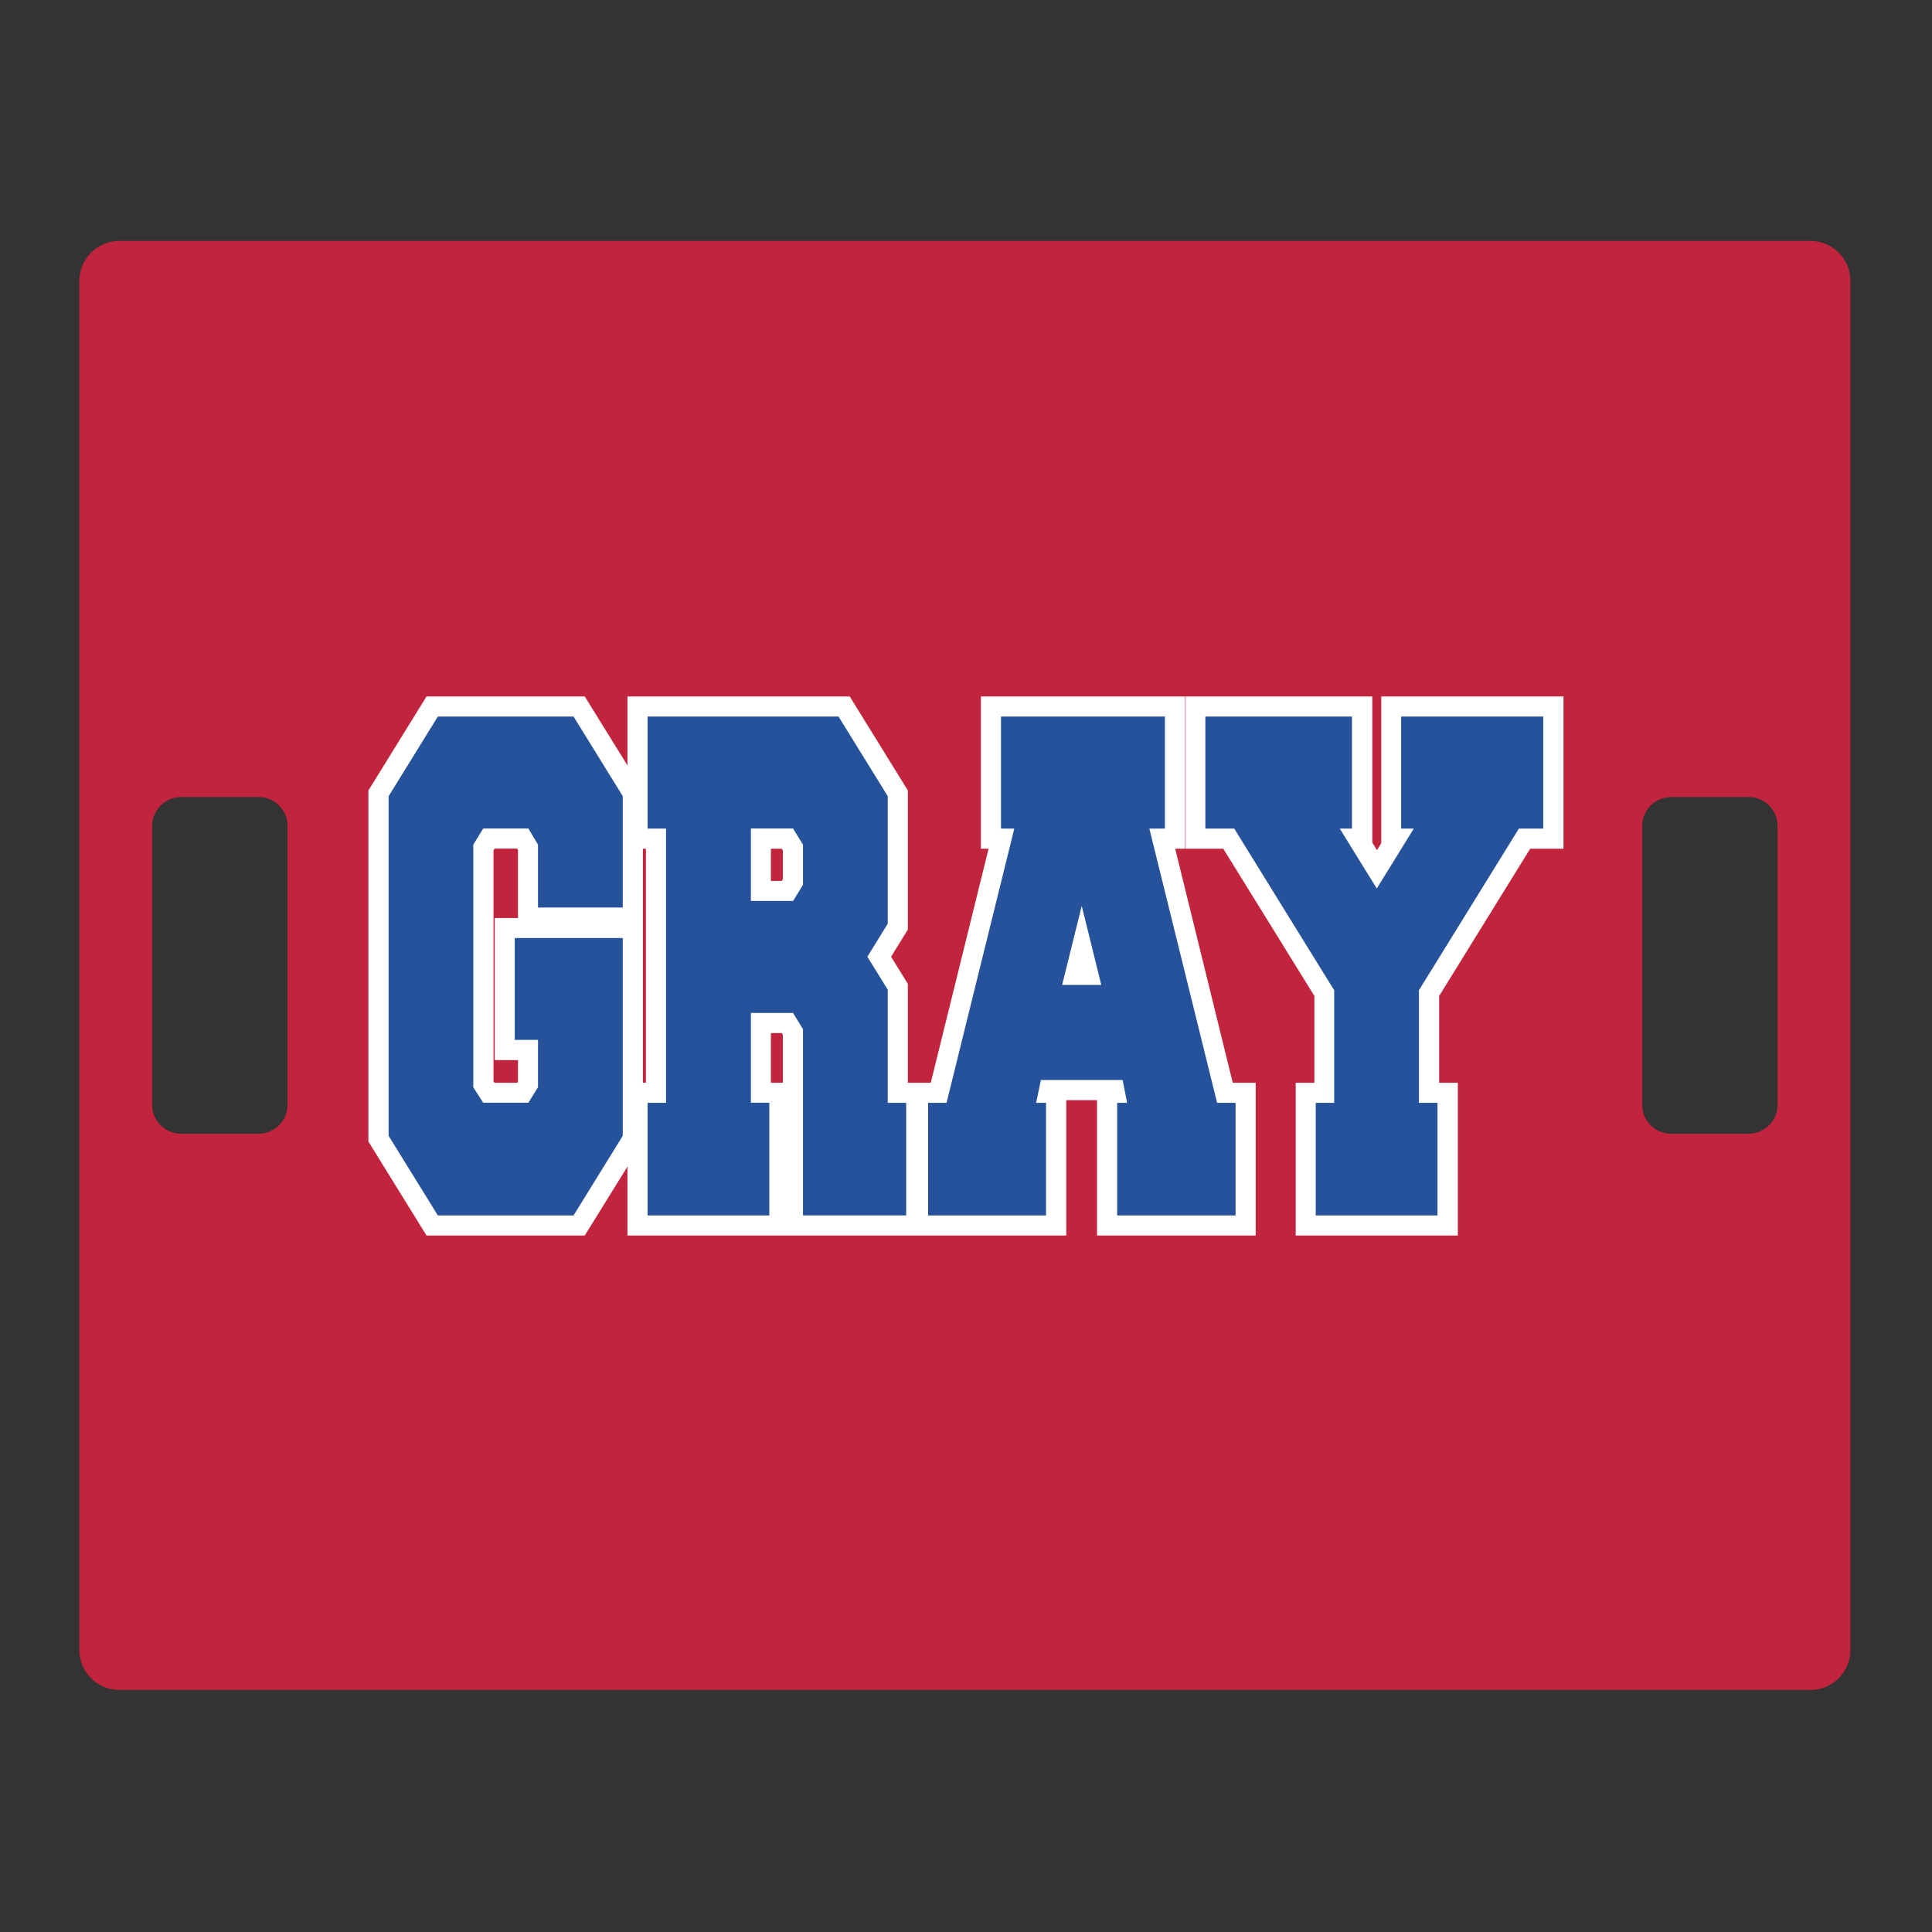
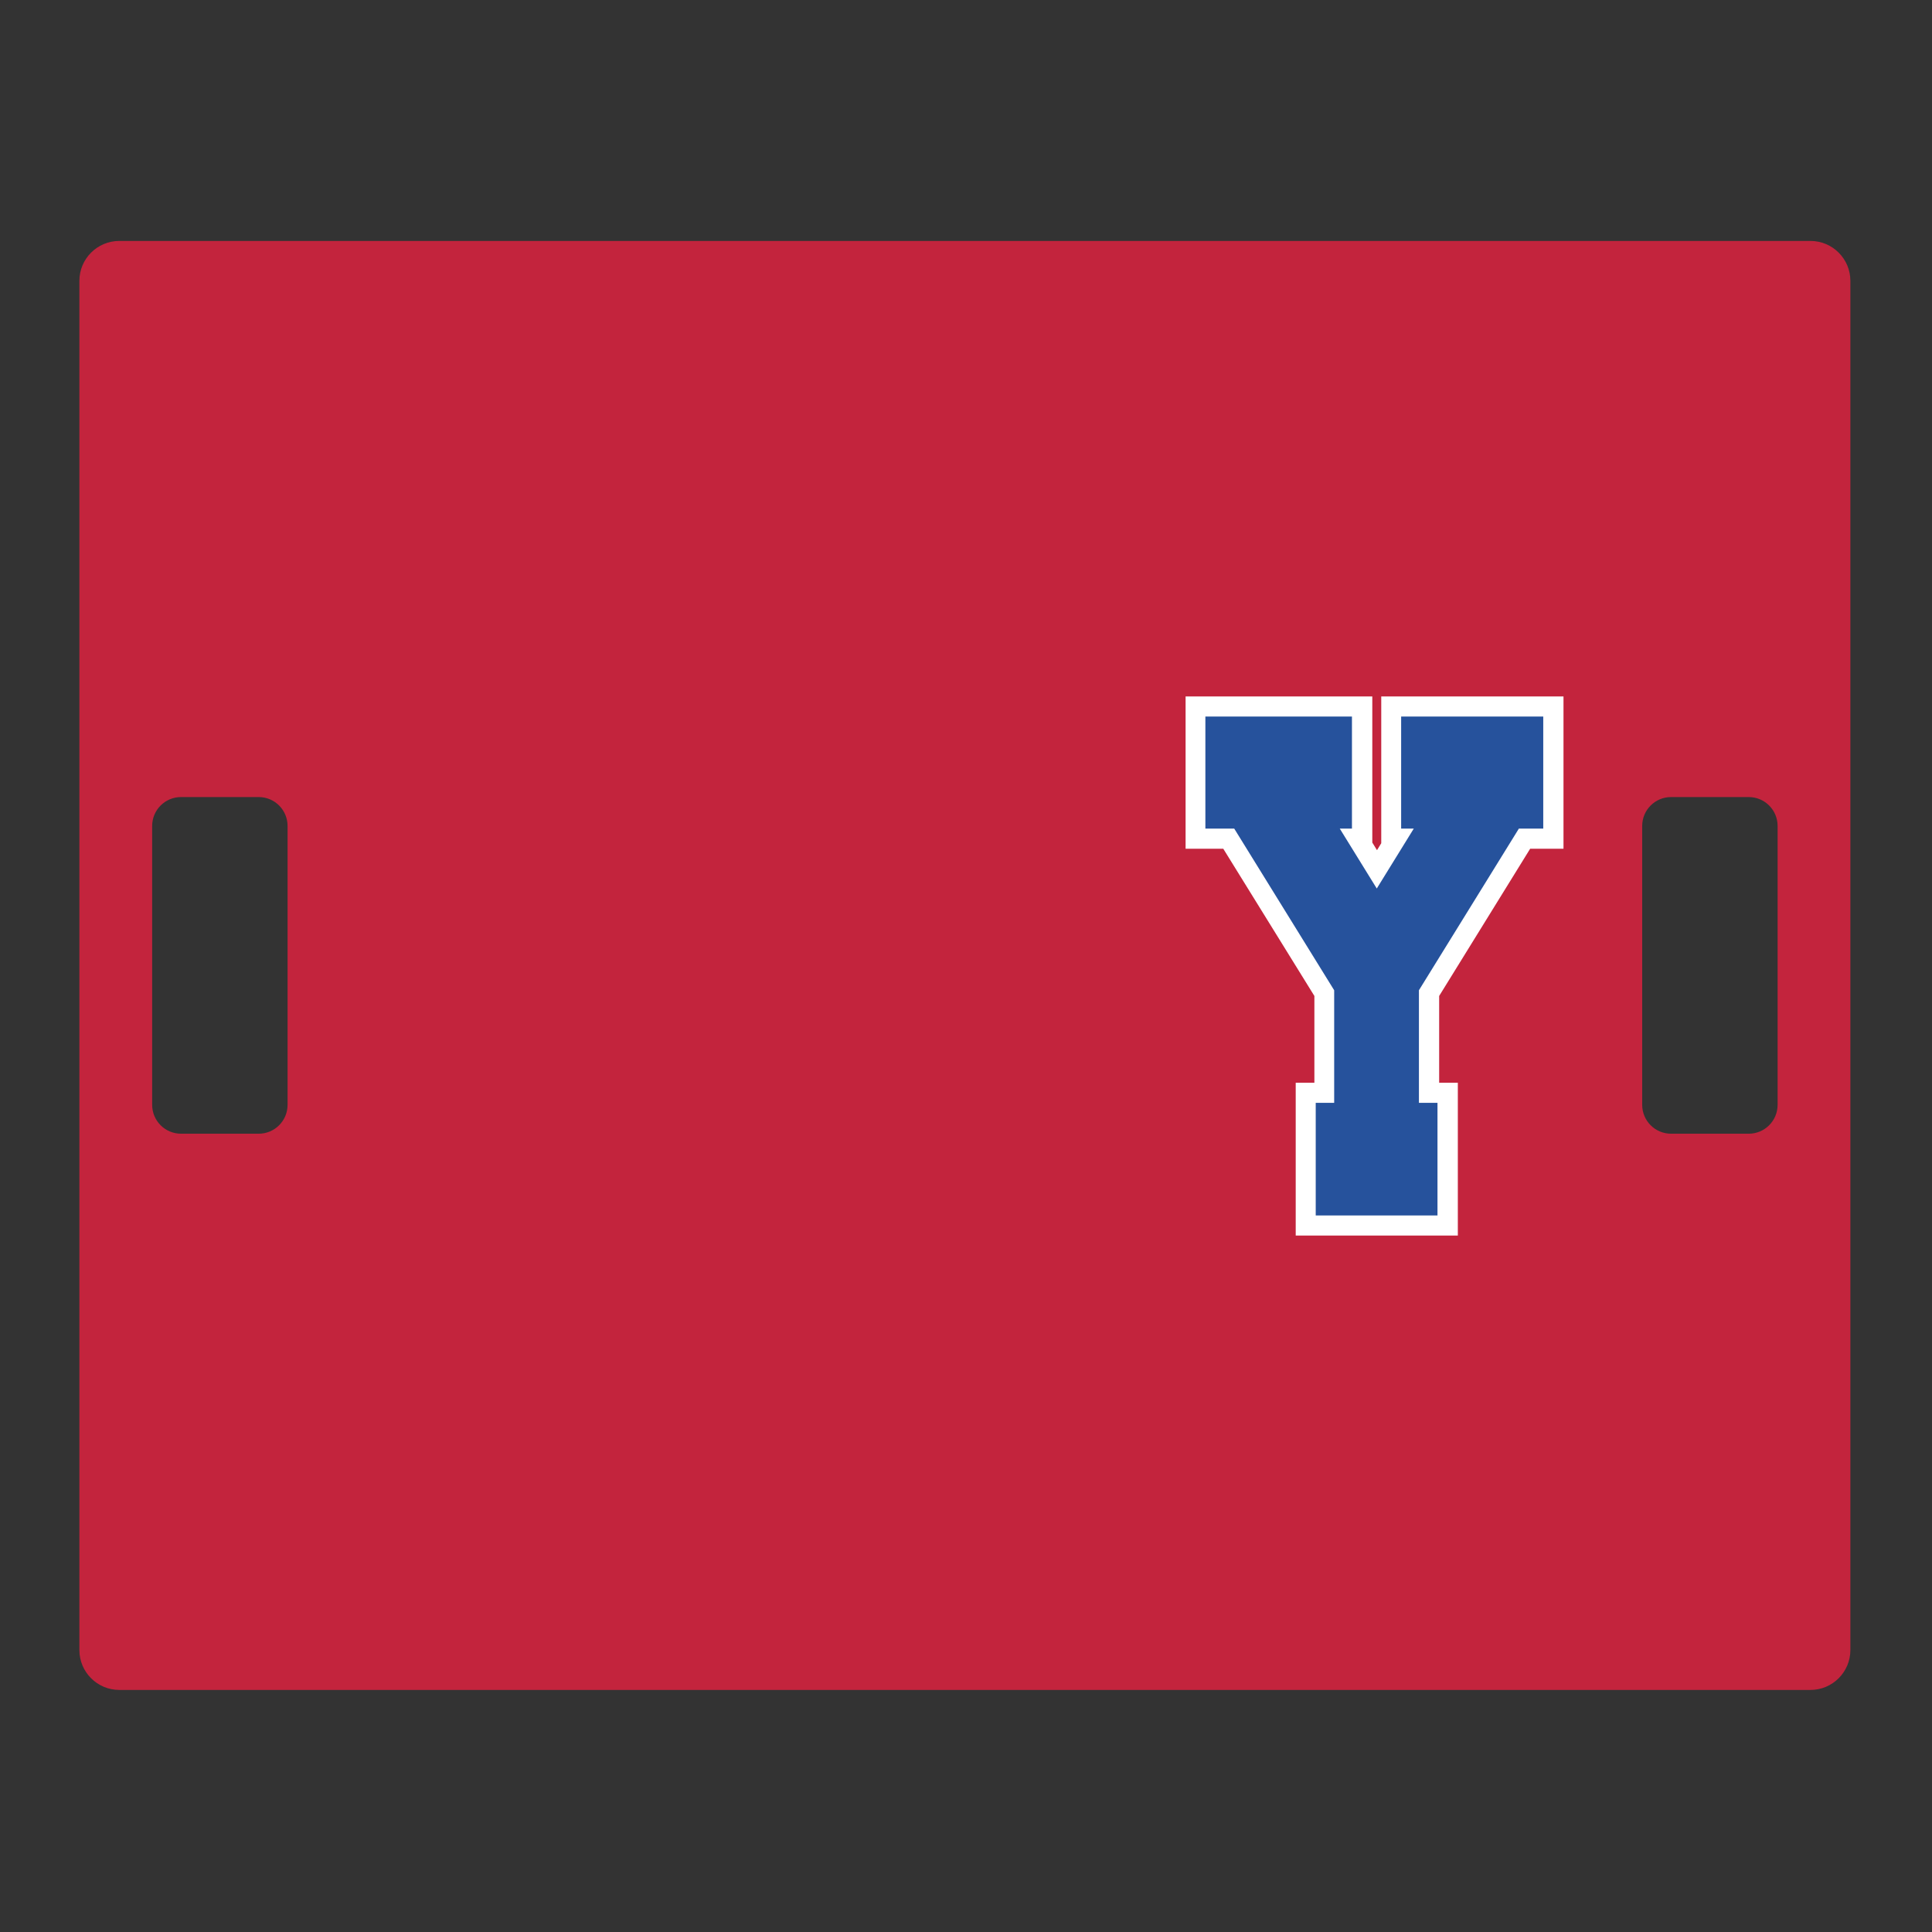
<svg xmlns="http://www.w3.org/2000/svg" id="Layer_1" data-name="Layer 1" width="1728" height="1728" version="1.1" viewBox="0 0 1728 1728">
  <rect x="0" y="0" width="1728" height="1728" fill="#333333" stroke="none" />
  <defs>
    <style>
      .cls-1 {
        fill: #26529c;
      }

      .cls-1, .cls-2, .cls-3 {
        stroke-width: 0px;
      }

      .cls-2 {
        fill: #fff;
      }

      .cls-3 {
        fill: #c3243d;
      }
    </style>
  </defs>
  <path class="cls-3" d="M1619.3,215.5H106.7c-19.7,0-35.7,16-35.7,35.7v1224.6c0,19.7,16,35.7,35.7,35.7h1512.6c19.7,0,35.7-16,35.7-35.7V251.2c0-19.7-16-35.7-35.7-35.7ZM257.2,988.2c0,14.3-11.6,25.8-25.8,25.8h-69.5c-14.3,0-25.8-11.6-25.8-25.8v-249.5c0-14.3,11.6-25.8,25.8-25.8h69.5c14.3,0,25.8,11.6,25.8,25.8v249.5ZM1589.9,988.2c0,14.3-11.6,25.8-25.8,25.8h-69.5c-14.3,0-25.8-11.6-25.8-25.8v-249.5c0-14.3,11.6-25.8,25.8-25.8h69.5c14.3,0,25.8,11.6,25.8,25.8v249.5Z" />
  <g>
-     <path class="cls-2" d="M1051.1,759.1h8.9v-136.2h-182.7v136.2h6.9l-51.7,209.3h-20.5v-88.4l-15-24.3,15-24.3v-124.4l-52-84.1h-198.8v61.7l-38.2-61.7h-141.5l-52,84.1v314l52,84.1h141.5l38.2-61.7v61.7h392.5v-121.1h27.5v121.1h141.9v-136.7h-20.5l-51.5-209.3ZM463.3,821.1h-20.8v127.1h20.8v19.2l-.6,1h-20.5l-.8-1.2v-206.6l1-1.6h20.1l.8,1.4v60.7h0ZM577.8,968.4h-2.8v-209.3h2.7v209.3h0ZM700.2,968.4h-10.7v-44.4h9.7l1,1.6v42.8h0ZM700.2,786.3l-1,1.6h-9.7v-28.8h9.7l1,1.6v25.6h0Z" />
    <polygon class="cls-2" points="1235.4 622.9 1235.4 754.2 1231.6 760.4 1227.4 753.6 1227.4 622.9 1060.4 622.9 1060.4 759.1 1094.1 759.1 1175.6 890.8 1175.6 968.4 1158.9 968.4 1158.9 1105.1 1303.9 1105.1 1303.9 968.4 1287.2 968.4 1287.2 890.8 1368.6 759.1 1398.4 759.1 1398.4 622.9 1235.4 622.9" />
  </g>
-   <path class="cls-1" d="M557,1015.9l-44,71.2h-121.4l-44-71.2v-303.8l44-71.2h121.4l44,71.2v99.6h-75.8v-56.2l-8.6-14.5h-40.4l-8.9,14.5v216.9l8.9,13.9h40.4l8.6-13.9v-42.3h-20.8v-91.1h96.6v176.9h0Z" />
-   <path class="cls-1" d="M688.1,986.4v100.7h-108.9v-100.7h16.5v-245.3h-16.5v-100.2h170.8l44,71.2v114.1l-18.2,29.5,18.2,29.5v101.2h16.5v100.7h-92.3v-166.6l-8.9-14.5h-37.7v80.3h16.5ZM709.3,805.9l8.9-14.5v-35.9l-8.9-14.5h-37.7v64.8h37.7Z" />
-   <path class="cls-1" d="M1041.9,741.1h-13.9l60.6,245.3h16.5v100.7h-105.9v-100.7h8.9l-4-20.4h-73.1l-4.3,20.4h8.9v100.7h-105.5v-100.7h16.5l60.6-245.3h-11.9v-100.2h146.6v100.2h0ZM985,880.9l-17.5-70.7-17.5,70.7h35Z" />
  <path class="cls-1" d="M1269.2,986.4h16.5v100.7h-108.9v-100.7h16.5v-100.7l-89.4-144.6h-25.8v-100.2h131.1v100.2h-10.9l33.1,53.6,33.1-53.6h-11.3v-100.2h127.1v100.2h-21.8l-89.4,144.6v100.7h.1Z" />
</svg>